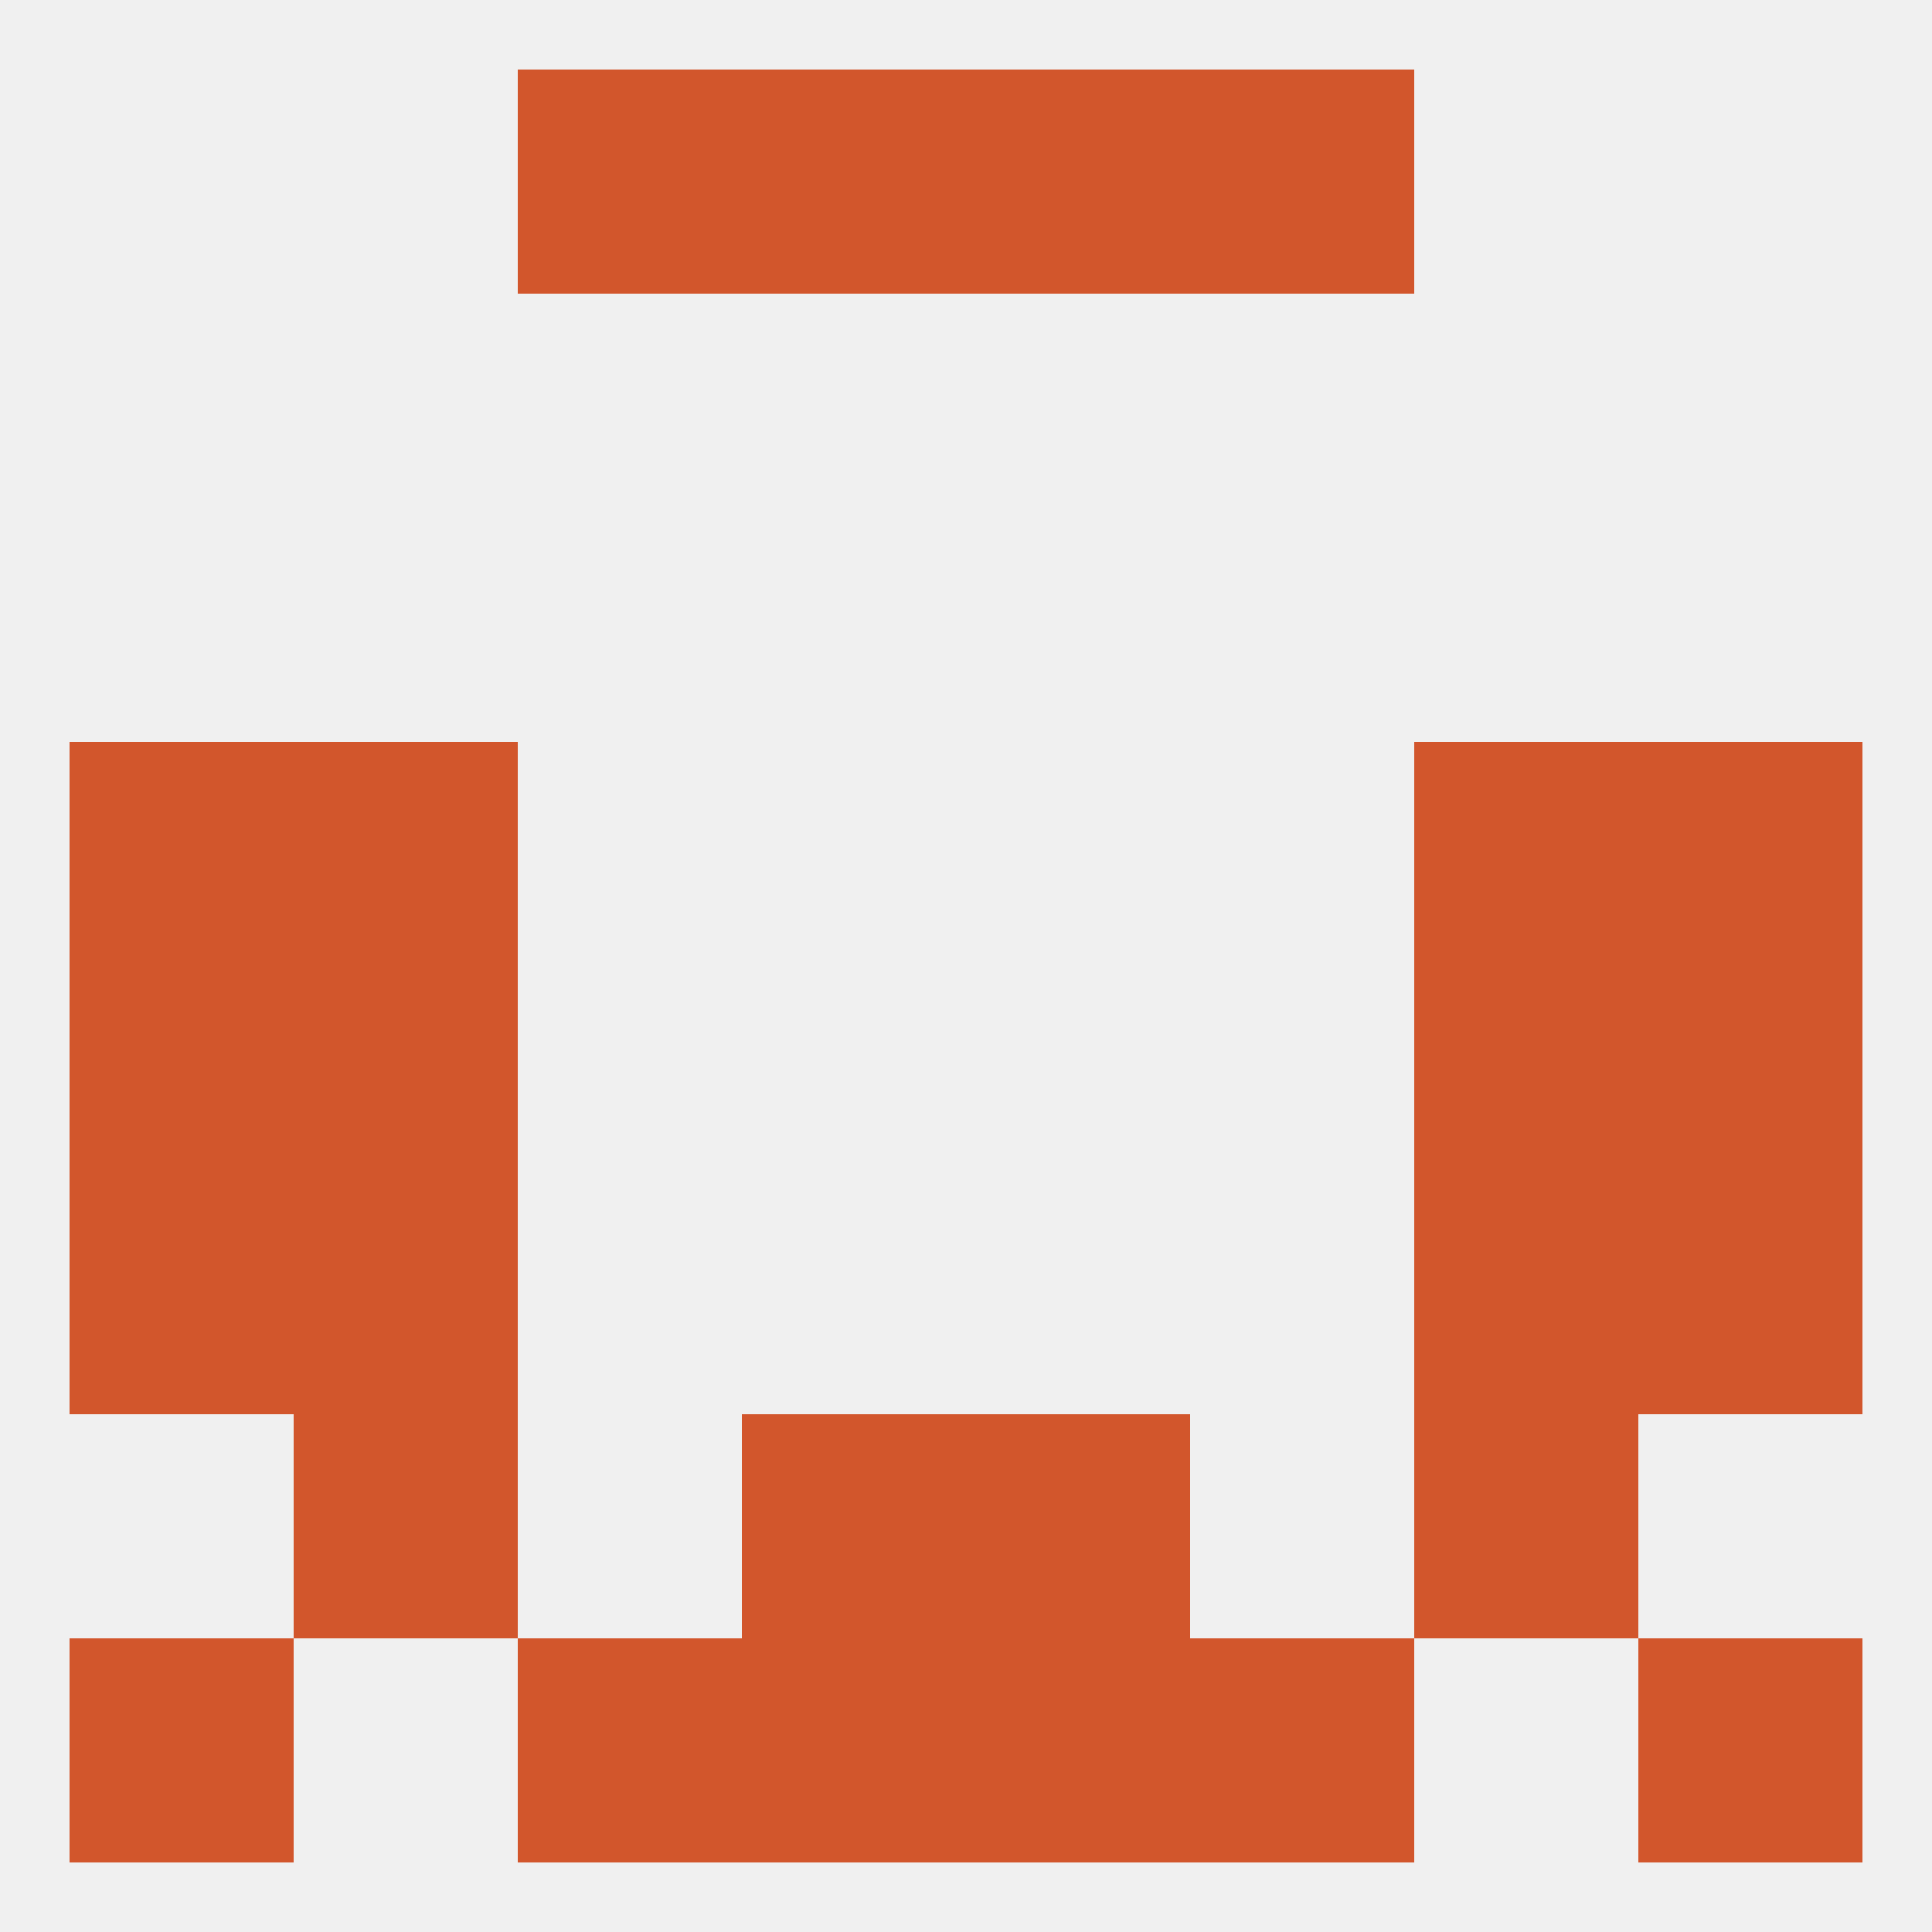
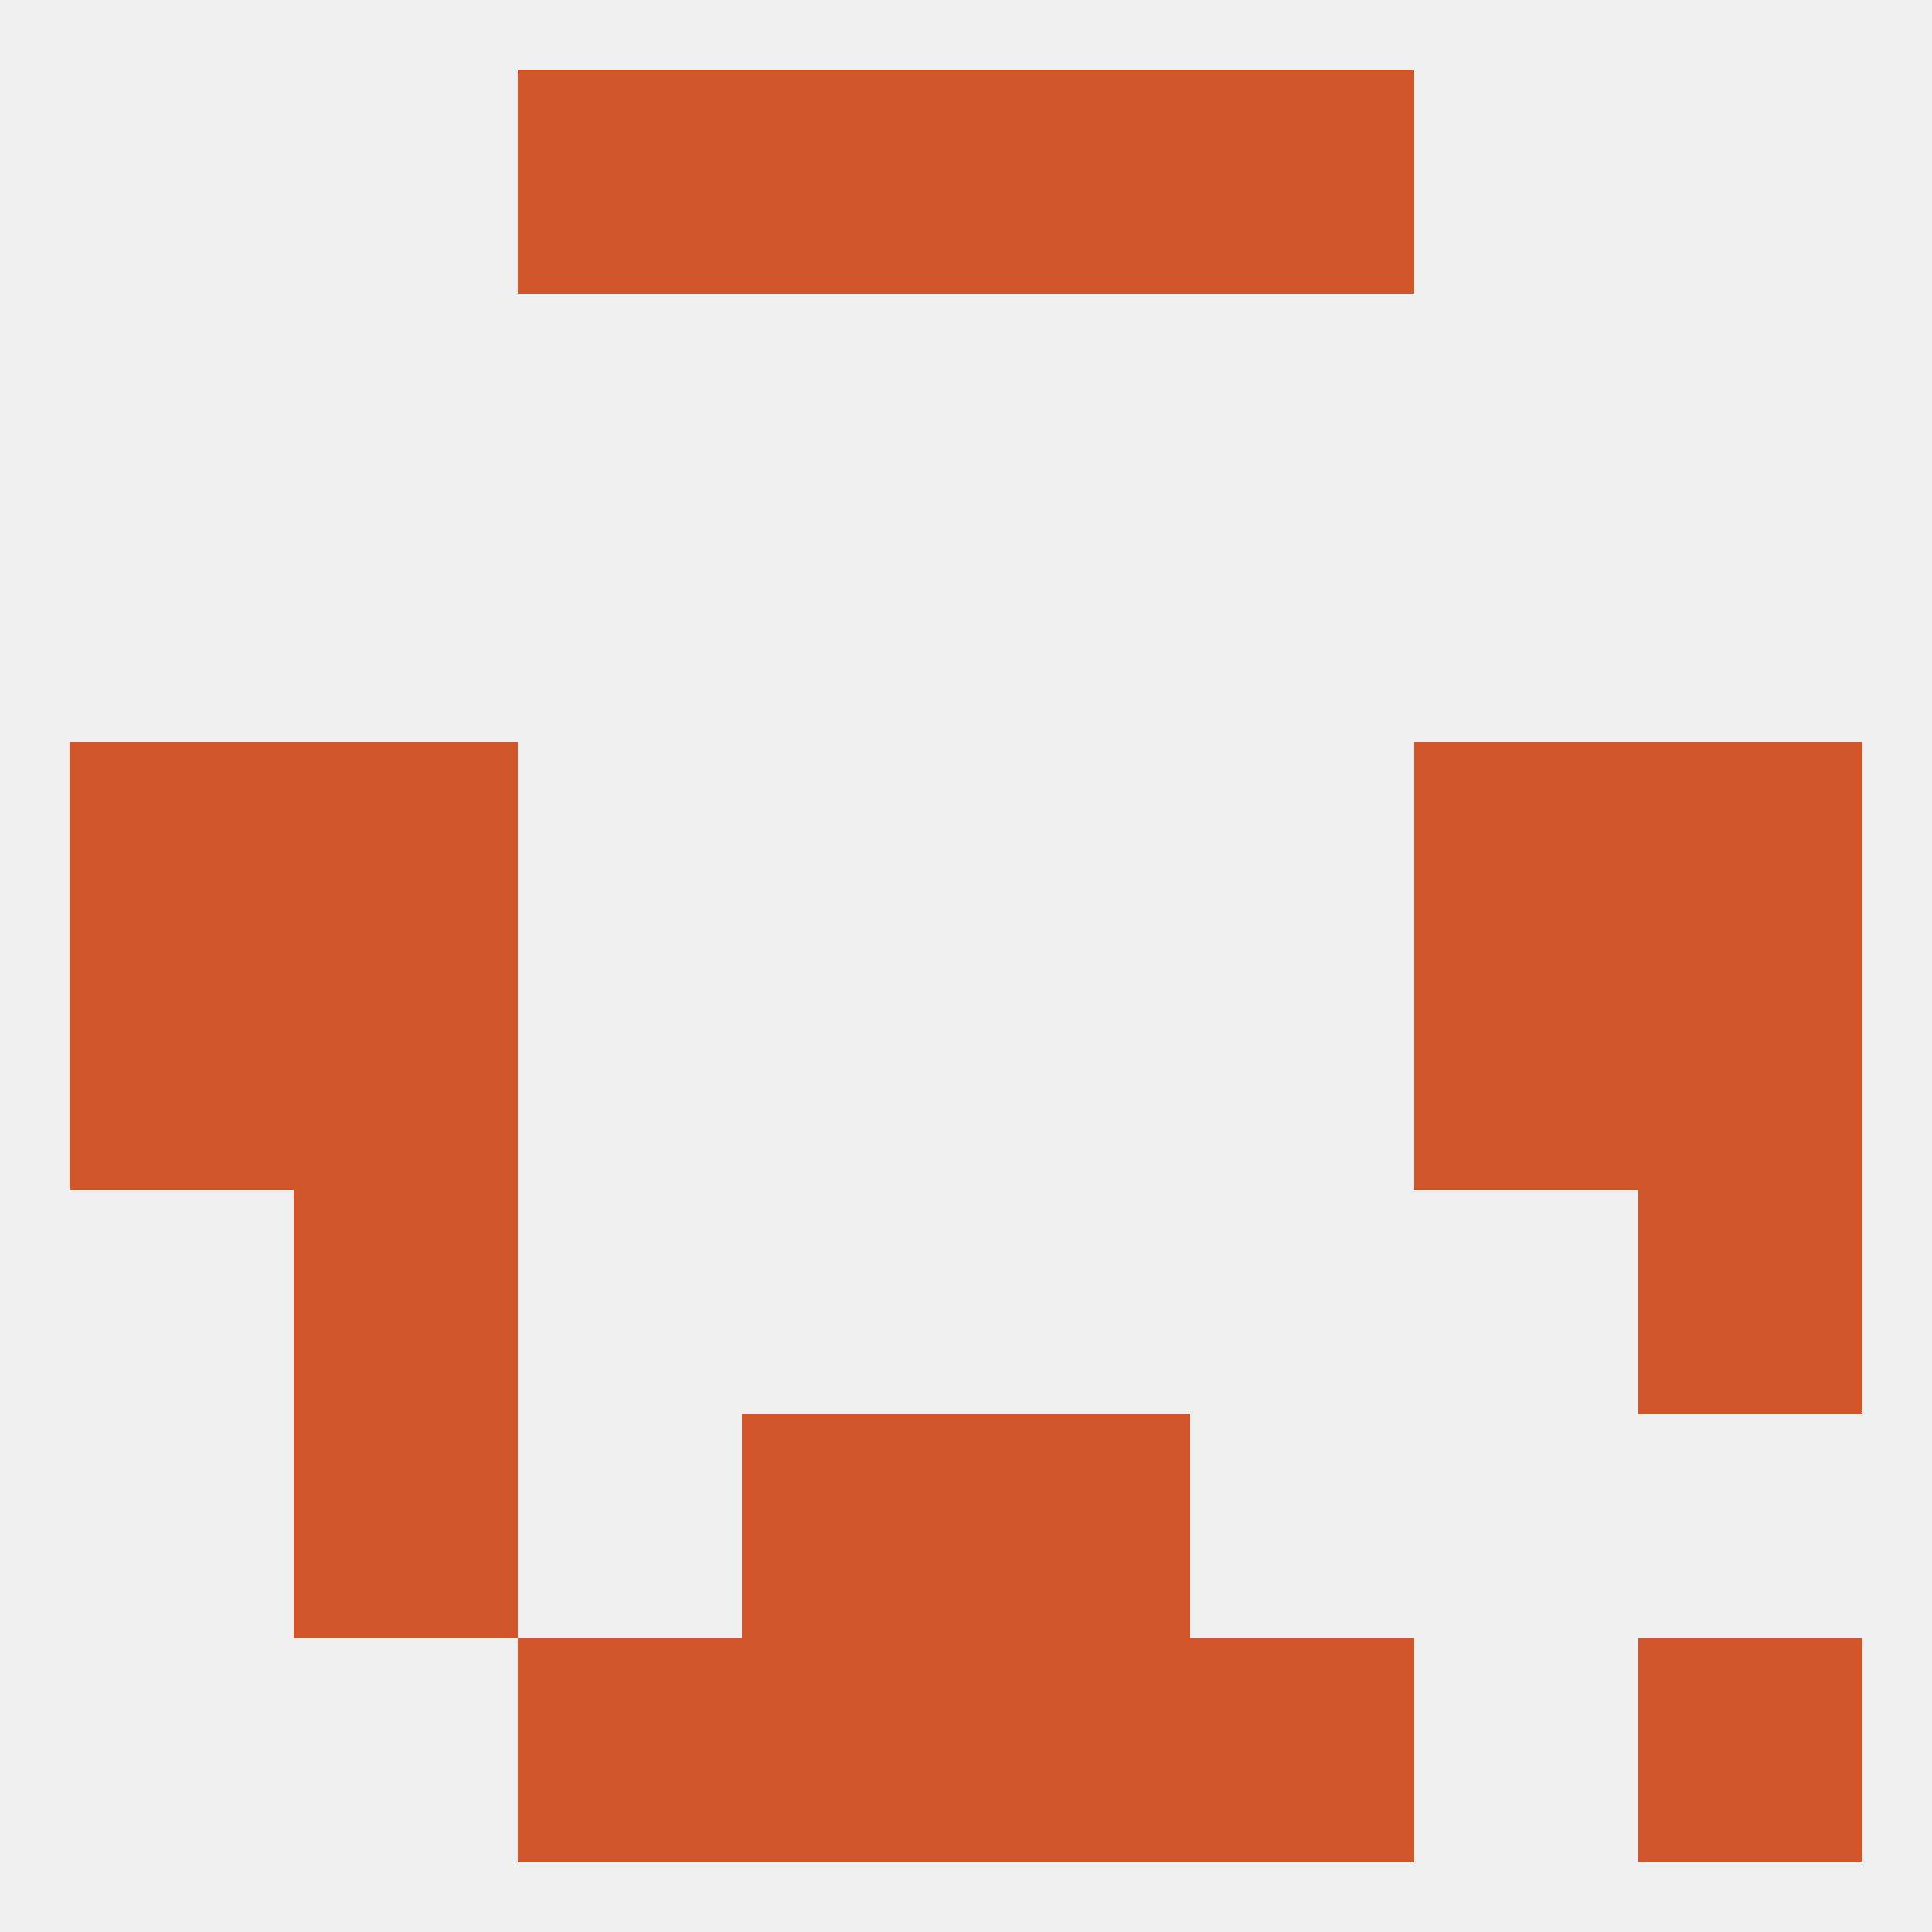
<svg xmlns="http://www.w3.org/2000/svg" version="1.1" baseprofile="full" width="250" height="250" viewBox="0 0 250 250">
  <rect width="100%" height="100%" fill="rgba(240,240,240,255)" />
  <rect x="9" y="125" width="29" height="29" fill="rgba(210,86,44,255)" />
  <rect x="212" y="125" width="29" height="29" fill="rgba(210,86,44,255)" />
  <rect x="38" y="125" width="29" height="29" fill="rgba(210,86,44,255)" />
  <rect x="183" y="125" width="29" height="29" fill="rgba(210,86,44,255)" />
  <rect x="212" y="154" width="29" height="29" fill="rgba(210,86,44,255)" />
  <rect x="38" y="154" width="29" height="29" fill="rgba(210,86,44,255)" />
-   <rect x="183" y="154" width="29" height="29" fill="rgba(210,86,44,255)" />
-   <rect x="9" y="154" width="29" height="29" fill="rgba(210,86,44,255)" />
  <rect x="38" y="96" width="29" height="29" fill="rgba(210,86,44,255)" />
  <rect x="183" y="96" width="29" height="29" fill="rgba(210,86,44,255)" />
  <rect x="9" y="96" width="29" height="29" fill="rgba(210,86,44,255)" />
  <rect x="212" y="96" width="29" height="29" fill="rgba(210,86,44,255)" />
  <rect x="38" y="183" width="29" height="29" fill="rgba(210,86,44,255)" />
-   <rect x="183" y="183" width="29" height="29" fill="rgba(210,86,44,255)" />
  <rect x="96" y="183" width="29" height="29" fill="rgba(210,86,44,255)" />
  <rect x="125" y="183" width="29" height="29" fill="rgba(210,86,44,255)" />
-   <rect x="9" y="212" width="29" height="29" fill="rgba(210,86,44,255)" />
  <rect x="212" y="212" width="29" height="29" fill="rgba(210,86,44,255)" />
  <rect x="67" y="212" width="29" height="29" fill="rgba(210,86,44,255)" />
  <rect x="154" y="212" width="29" height="29" fill="rgba(210,86,44,255)" />
  <rect x="96" y="212" width="29" height="29" fill="rgba(210,86,44,255)" />
  <rect x="125" y="212" width="29" height="29" fill="rgba(210,86,44,255)" />
  <rect x="96" y="9" width="29" height="29" fill="rgba(210,86,44,255)" />
  <rect x="125" y="9" width="29" height="29" fill="rgba(210,86,44,255)" />
  <rect x="67" y="9" width="29" height="29" fill="rgba(210,86,44,255)" />
  <rect x="154" y="9" width="29" height="29" fill="rgba(210,86,44,255)" />
</svg>